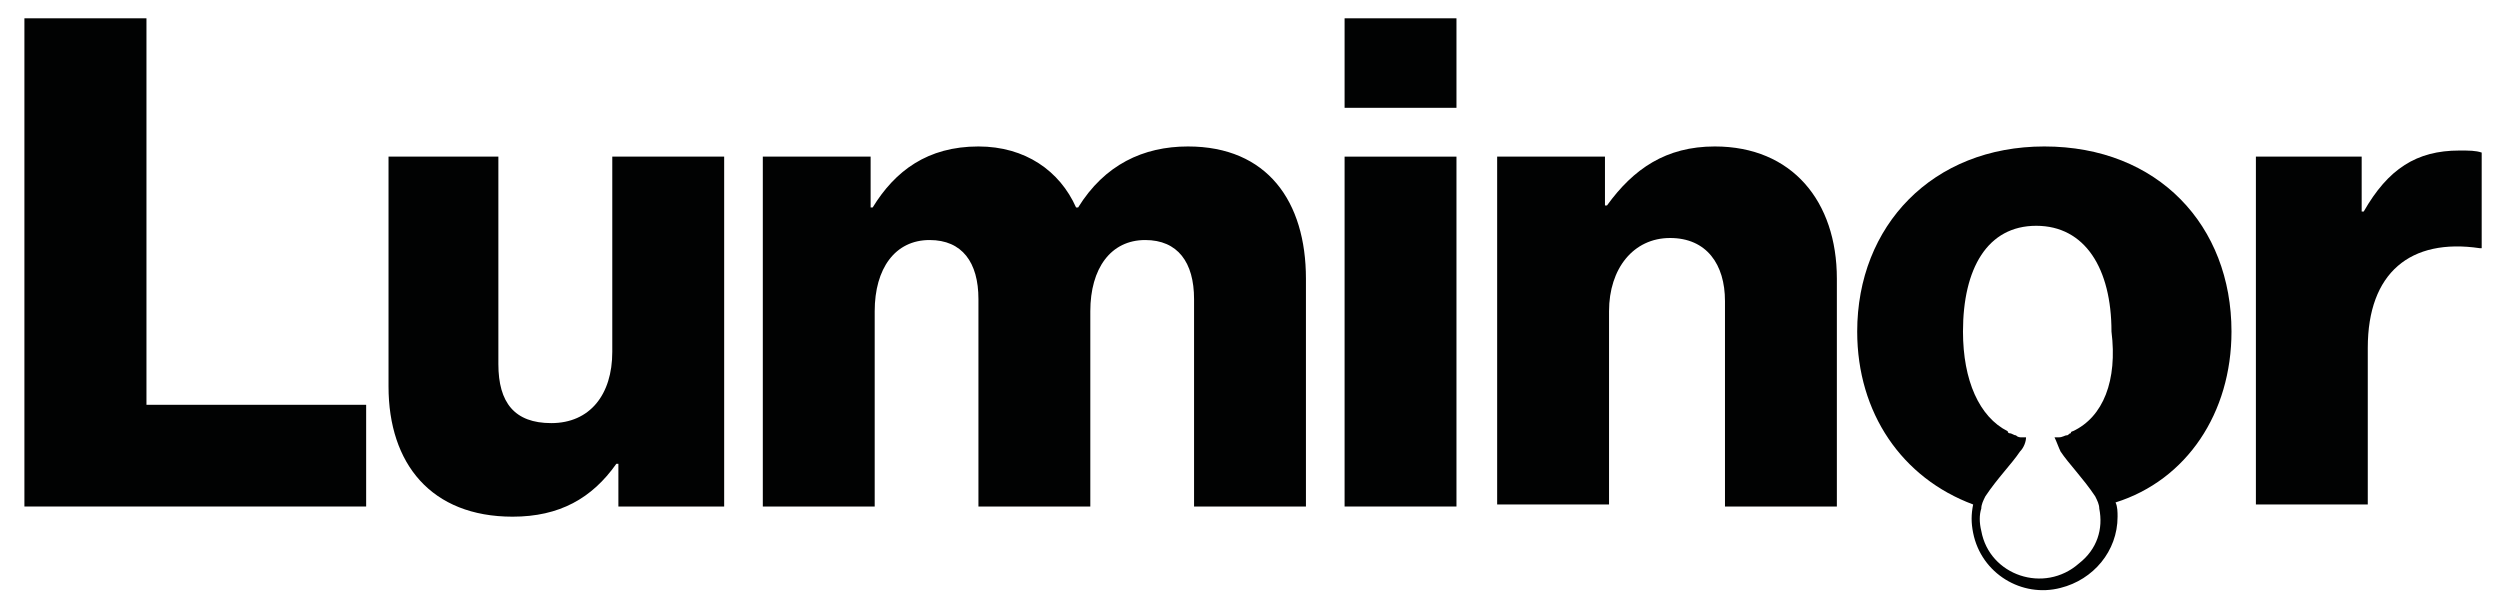
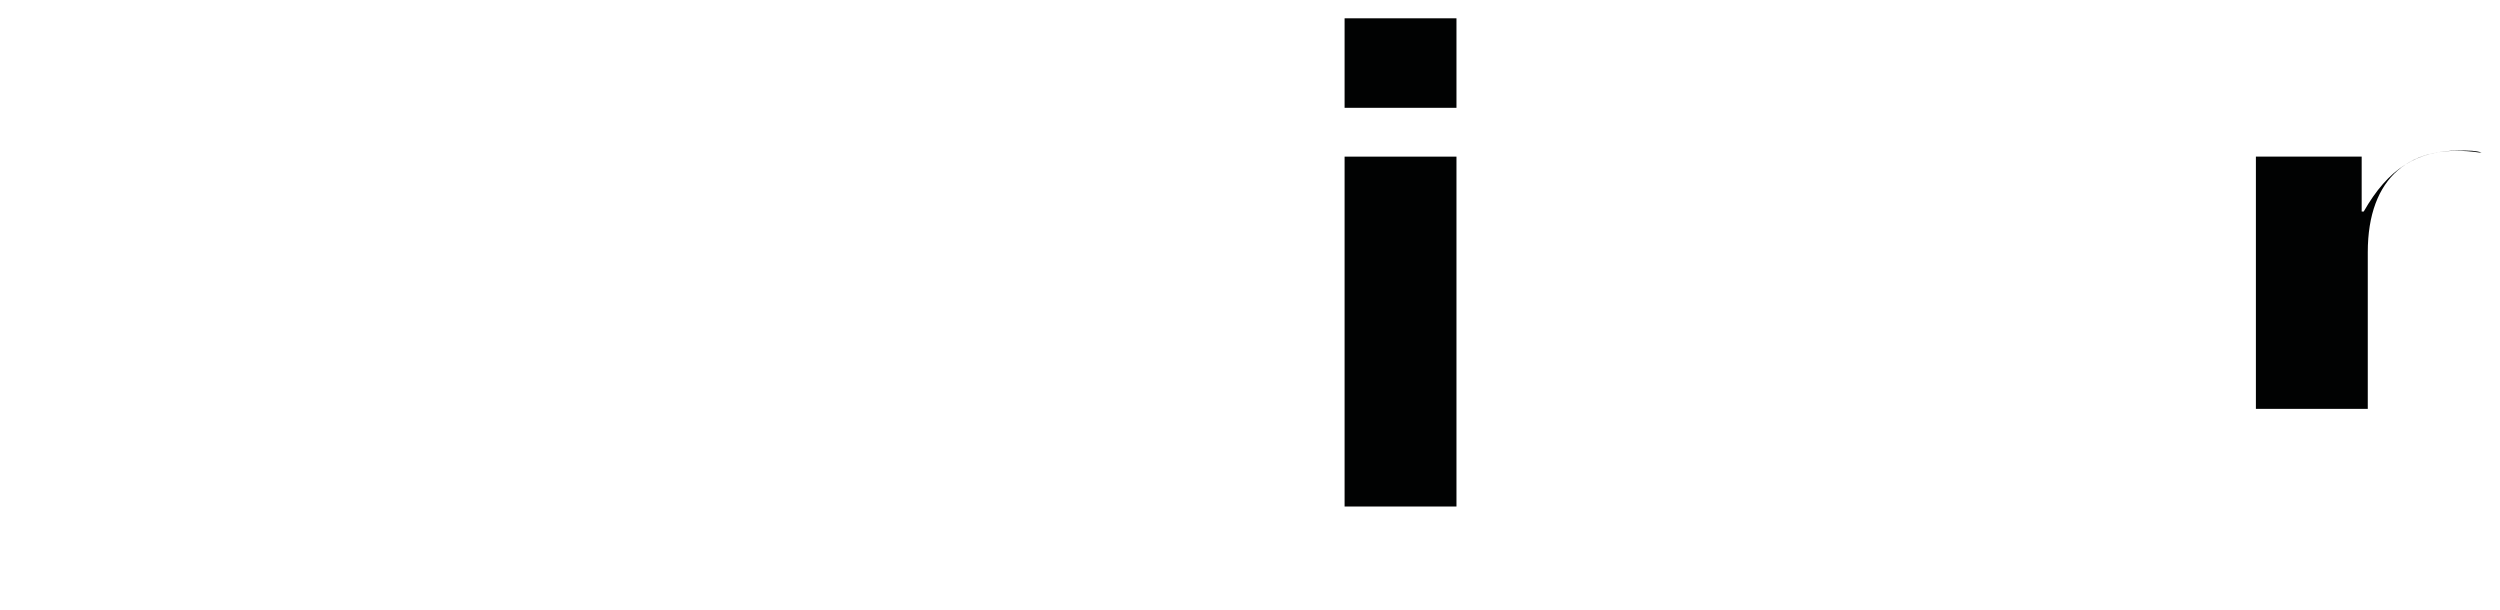
<svg xmlns="http://www.w3.org/2000/svg" version="1.1" id="Capa_1" x="0px" y="0px" viewBox="0 0 122.9 30" style="enable-background:new 0 0 122.9 30;" xml:space="preserve">
  <style type="text/css">
	.st0{fill:#010202;}
</style>
  <g>
-     <polygon class="st0" points="1.2,0.9 7.2,0.9 7.2,19.9 18,19.9 18,24.9 1.2,24.9  " />
-     <path class="st0" d="M19.1,19V7.7h5.4v10.2c0,1.9,0.8,2.9,2.6,2.9c1.9,0,3-1.4,3-3.5V7.7h5.5v17.2h-5.2v-2.1h-0.1   c-1.2,1.7-2.8,2.6-5.1,2.6C21.2,25.4,19.1,22.8,19.1,19" />
-     <path class="st0" d="M37.6,7.7h5.2v2.5h0.1c1.1-1.8,2.7-3,5.2-3c2.3,0,4,1.2,4.8,3h0.1c1.3-2.1,3.2-3,5.4-3c3.9,0,5.8,2.7,5.8,6.5   v11.2h-5.5V14.7c0-1.8-0.8-2.9-2.4-2.9c-1.7,0-2.7,1.4-2.7,3.5v9.6h-5.5V14.7c0-1.8-0.8-2.9-2.4-2.9c-1.7,0-2.7,1.4-2.7,3.5v9.6   h-5.5V7.7z" />
    <path class="st0" d="M66.1,7.7h5.5v17.2h-5.5V7.7z M66.1,0.9h5.5v4.4h-5.5V0.9z" />
-     <path class="st0" d="M73.6,7.7h5.3v2.4h0.1c1.3-1.8,2.9-2.9,5.3-2.9c3.8,0,6,2.7,6,6.5v11.2h-5.5V14.8c0-1.8-0.9-3.1-2.7-3.1   c-1.8,0-3,1.5-3,3.6v9.5h-5.5V7.7z" />
-     <path class="st0" d="M110.9,7.7h5.2v2.7h0.1c1.2-2.1,2.6-3,4.7-3c0.5,0,0.8,0,1.1,0.1v4.7h-0.1c-3.4-0.5-5.5,1.2-5.5,4.9v7.7h-5.5   V7.7z" />
-     <path class="st0" d="M101.9,21.2c0,0-0.1,0-0.1,0.1c-0.1,0-0.1,0.1-0.2,0.1c-0.1,0-0.2,0.1-0.4,0.1c-0.1,0-0.1,0-0.2,0   c0.1,0.2,0.2,0.5,0.3,0.7c0.4,0.6,1.1,1.3,1.7,2.2c0.1,0.2,0.2,0.4,0.2,0.6c0.2,1-0.1,2-1,2.7c-1.7,1.5-4.4,0.6-4.8-1.6   c-0.1-0.4-0.1-0.8,0-1.1c0-0.2,0.1-0.4,0.2-0.6c0.6-0.9,1.3-1.6,1.7-2.2c0.2-0.2,0.3-0.5,0.3-0.7c-0.1,0-0.1,0-0.2,0   c-0.1,0-0.2,0-0.3-0.1c-0.1,0-0.2-0.1-0.3-0.1c0,0-0.1,0-0.1-0.1c-1.4-0.7-2.2-2.5-2.2-4.9c0-3.1,1.2-5.2,3.6-5.2   c2.4,0,3.7,2.1,3.7,5.2C104.1,18.7,103.4,20.5,101.9,21.2 M109.7,16.3c0-5.2-3.6-9.1-9.2-9.1c-5.5,0-9.2,3.9-9.2,9.1   c0,4,2.2,7.2,5.7,8.5c-0.1,0.5-0.1,0.9,0,1.4c0.4,2,2.4,3.2,4.3,2.7c1.6-0.4,2.8-1.8,2.8-3.5c0-0.2,0-0.5-0.1-0.7   C107.5,23.6,109.7,20.3,109.7,16.3" />
+     <path class="st0" d="M110.9,7.7h5.2v2.7h0.1c1.2-2.1,2.6-3,4.7-3c0.5,0,0.8,0,1.1,0.1h-0.1c-3.4-0.5-5.5,1.2-5.5,4.9v7.7h-5.5   V7.7z" />
  </g>
</svg>